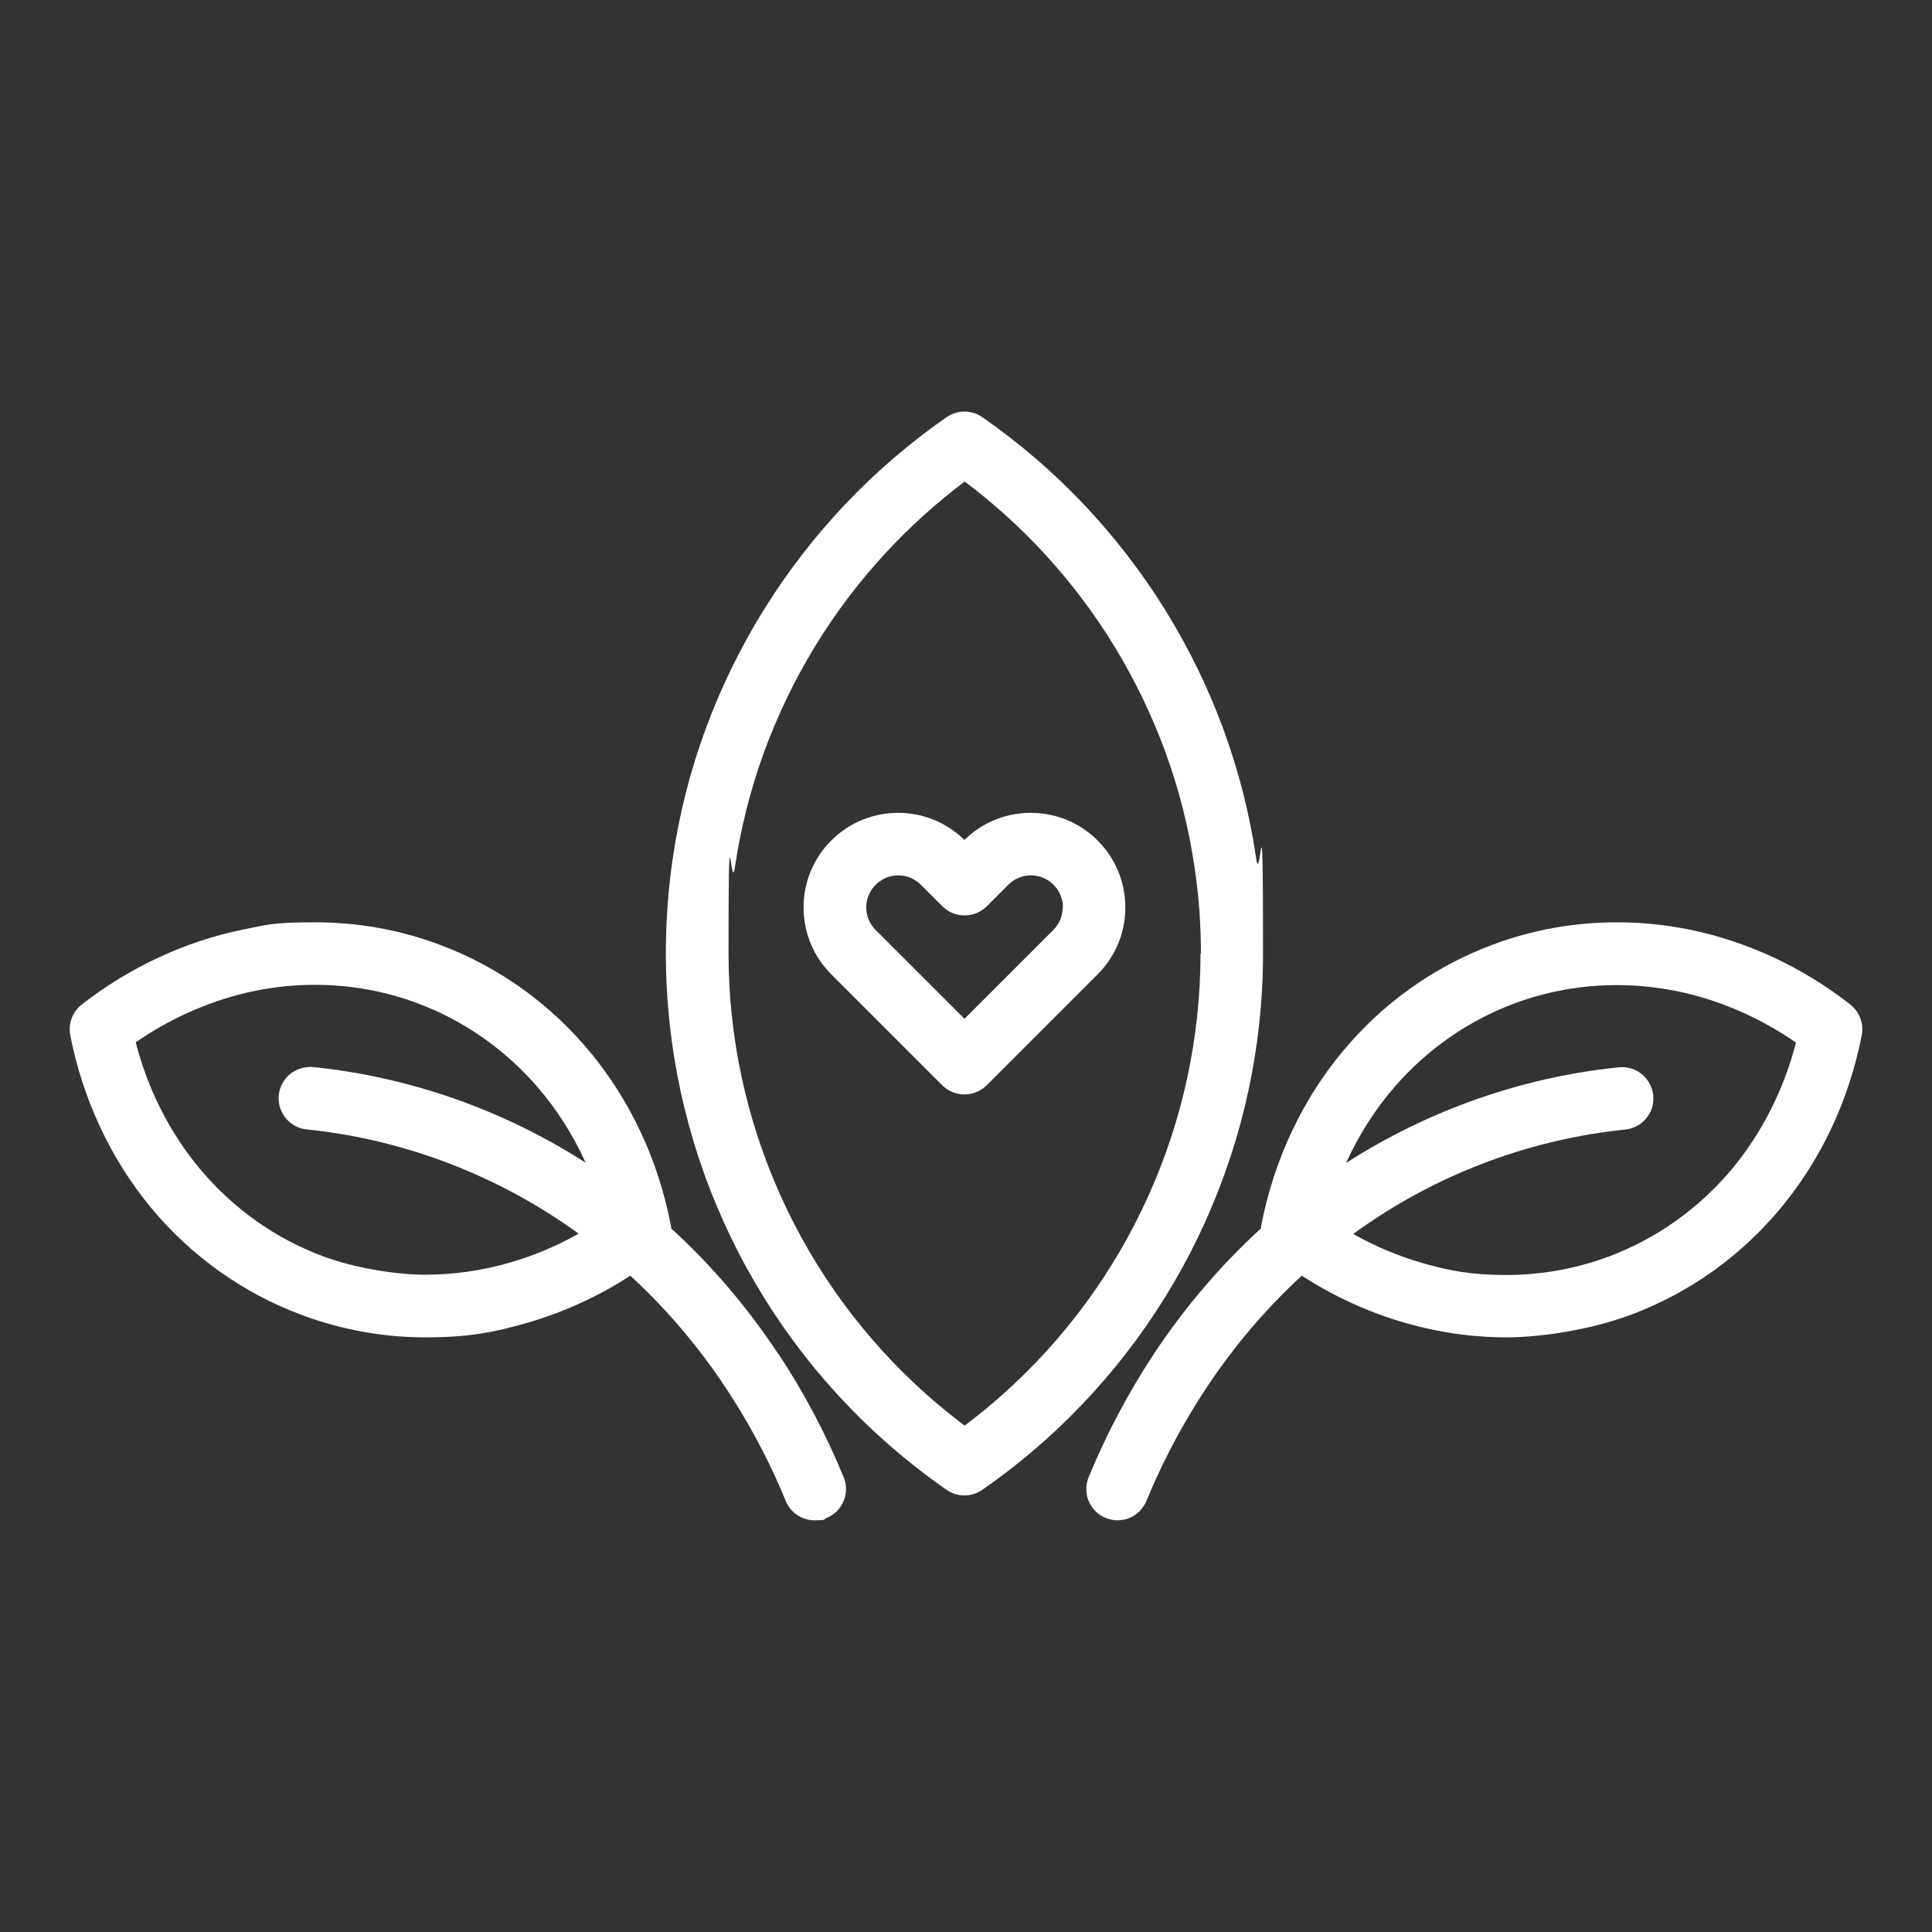
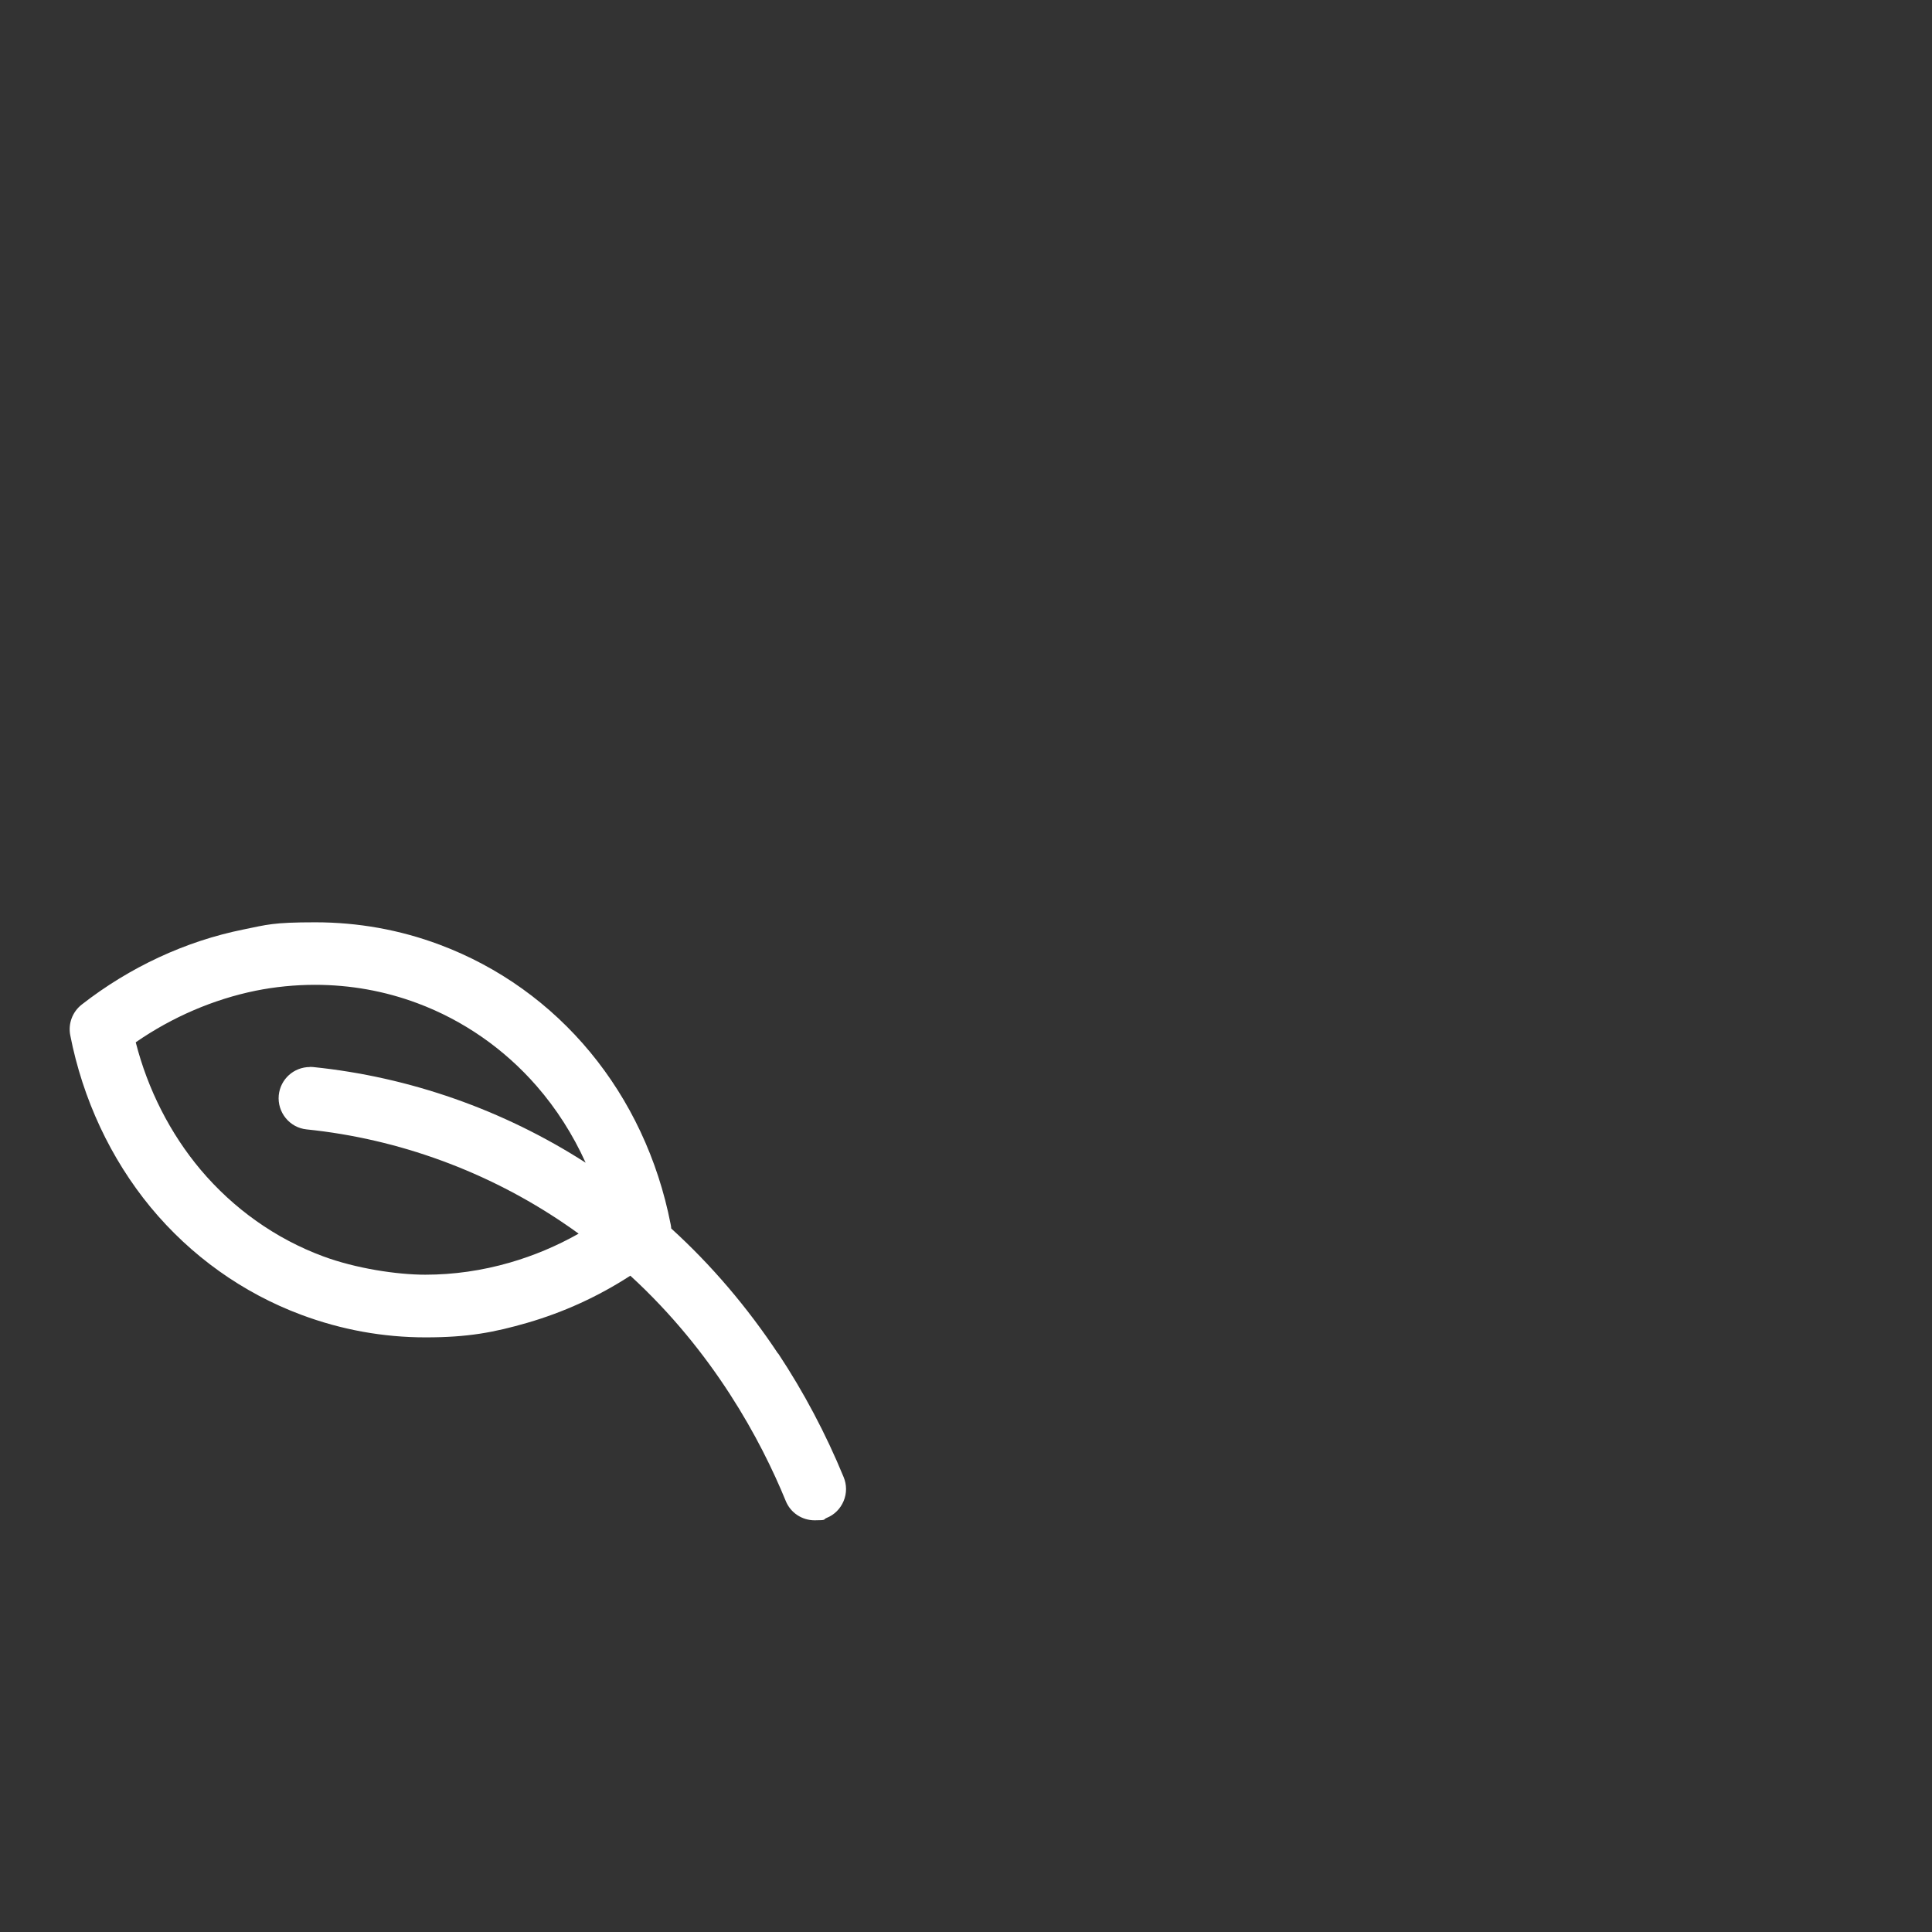
<svg xmlns="http://www.w3.org/2000/svg" version="1.1" viewBox="0 0 1375 1375">
  <rect x="0" y="0" width="1375" height="1375" fill="#333333" stroke="none" />
  <defs>
    <style>
      .cls-1 {
        fill: #fff;
      }
    </style>
  </defs>
  <g>
    <g id="LEAVES-HEARTS">
-       <path class="cls-1" d="M1317,715h0c-34.1-26.7-73.9-45.2-115.1-53.5-16.8-3.4-34-5.1-51.1-5.1-30.4,0-60.1,5.3-88.4,15.9-84.8,31.6-146.3,106-164.6,199-.2,1-.3,2-.4,3-28.5,26-54.1,56-76,89-18.2,27.5-33.9,57.1-46.6,88-2.3,5.5-2.2,11.6,0,17,2.3,5.5,6.6,9.8,12.1,12,2.7,1.1,5.5,1.7,8.4,1.7,9.1,0,17.1-5.4,20.6-13.8,17.8-43.2,51.3-105.9,110.6-160.3,22.8,14.8,47.4,26,73.2,33.5,23.9,6.9,48.2,10.4,72.5,10.4s59.9-5.4,88.3-16c84.8-31.6,146.3-106,164.5-199,1.6-8.2-1.5-16.6-8.1-21.8ZM973,871.2h0c54.7-37.4,118.3-60.6,183.7-67.3,5.9-.6,11.3-3.5,15-8.1,3.8-4.6,5.5-10.4,4.9-16.3-1.2-11.4-10.7-20-22.2-20-.8,0-1.5,0-2.3.1-68.7,7-135.6,30.5-194.1,68.1,9.1-20.1,20.8-38.4,34.9-54.6,23-26.4,52.3-46.8,84.8-58.9,23.3-8.7,47.8-13.1,72.9-13.1,14.1,0,28.3,1.4,42.3,4.2,29.9,6,59.3,18.7,85.3,36.7-8.7,33.7-24.6,65-46.1,90.6-23.4,27.8-53.5,49.1-87.2,61.7-23.4,8.7-47.9,13.1-72.8,13.1s-40.3-2.9-60.1-8.6c-16.9-4.9-33.4-11.8-48.9-20.6,3.2-2.4,6.5-4.7,9.8-6.9Z" />
      <path class="cls-1" d="M553.7,963.3c-21.9-33-47.4-63-76-89,0-1-.2-2-.4-3-18.2-93-79.7-167.3-164.5-199-28.3-10.6-58.1-15.9-88.4-15.9s-34.3,1.7-51.1,5.1c-41.2,8.3-81,26.8-115.2,53.5-6.6,5.2-9.7,13.6-8.1,21.8,8.9,45.5,28.7,87.8,57.2,122.4,28.6,34.6,65.7,61.1,107.4,76.6,28.4,10.6,58.1,16,88.3,16s48.6-3.5,72.5-10.4c25.8-7.5,50.4-18.7,73.2-33.5,59.3,54.4,92.9,117.1,110.6,160.3,3.4,8.4,11.5,13.8,20.6,13.8s5.8-.6,8.5-1.7c5.5-2.2,9.8-6.5,12.1-12,2.3-5.5,2.3-11.6,0-17.1-12.7-30.9-28.4-60.5-46.6-88ZM220.6,759.4c-11.5,0-21,8.6-22.2,20-1.2,12.2,7.7,23.2,19.9,24.4,65.4,6.7,129,30,183.7,67.3,3.3,2.2,6.5,4.5,9.8,6.9-15.6,8.8-32,15.7-49,20.6-19.7,5.7-40,8.6-60.1,8.6s-49.4-4.4-72.8-13.1c-33.7-12.5-63.8-33.9-87.2-61.7-21.5-25.6-37.5-56.9-46.1-90.6,26-18,55.4-30.6,85.3-36.7,13.9-2.8,28.2-4.2,42.3-4.2,25.1,0,49.6,4.4,72.9,13.1,32.5,12.1,61.8,32.5,84.8,58.9,14.1,16.2,25.8,34.5,34.9,54.6-58.5-37.6-125.4-61.1-194.1-68.1-.7,0-1.5-.1-2.3-.1Z" />
-       <path class="cls-1" d="M733.6,578.5c-17.8,0-34.5,6.8-47.2,19.3-12.7-12.4-29.4-19.3-47.2-19.3s-34.9,7-47.6,19.7c-12.7,12.7-19.7,29.6-19.7,47.6s7,34.9,19.7,47.6l79,79c4.2,4.2,9.8,6.5,15.8,6.5s11.5-2.3,15.8-6.5l79-79c12.7-12.7,19.7-29.6,19.7-47.6s-7-34.9-19.7-47.6c-12.7-12.7-29.6-19.7-47.6-19.7ZM756.3,645.8c0,6.1-2.4,11.8-6.7,16.1l-63.2,63.2-63.2-63.2c-4.3-4.3-6.7-10-6.7-16.1s2.4-11.8,6.7-16.1c4.3-4.3,10-6.7,16.1-6.7s11.8,2.4,16.1,6.7l15.3,15.3c4.2,4.2,9.8,6.5,15.8,6.5s11.5-2.3,15.8-6.5l15.3-15.3c4.3-4.3,10-6.7,16.1-6.7s11.8,2.4,16.1,6.7c4.3,4.3,6.7,10,6.7,16.1Z" />
-       <path class="cls-1" d="M894,610.9h0c-18.4-126.4-89.5-240.8-194.9-314-3.7-2.6-8.1-4-12.7-4s-9,1.4-12.7,4c-105.4,73.2-176.5,187.7-194.9,314-3.3,22.2-4.9,45-4.9,67.7,0,132.7,56.9,259.3,156.2,347.4,13.8,12.2,28.4,23.8,43.6,34.3,3.7,2.6,8.1,4,12.7,4s9-1.4,12.7-4c15.1-10.5,29.8-22,43.6-34.3,99.3-88.2,156.2-214.8,156.2-347.4s-1.7-45.5-4.9-67.7ZM854.4,678.7c0,119.9-51.5,234.4-141.2,314.1-8.5,7.6-17.5,14.9-26.7,21.8-9.2-6.9-18.2-14.3-26.7-21.8-89.8-79.7-141.3-194.2-141.3-314.1s1.5-41.2,4.5-61.3c4.1-27.8,11-55.3,20.7-81.9,9.6-26.3,21.8-51.7,36.5-75.7,14.6-23.9,31.7-46.5,50.8-67,17-18.3,35.7-35.1,55.6-50.1,19.9,15,38.6,31.8,55.6,50.1,19.1,20.6,36.2,43.1,50.8,67,14.6,23.9,26.9,49.4,36.5,75.7,9.7,26.5,16.6,54.1,20.7,81.9,3,20.1,4.5,40.7,4.5,61.3Z" />
    </g>
  </g>
</svg>